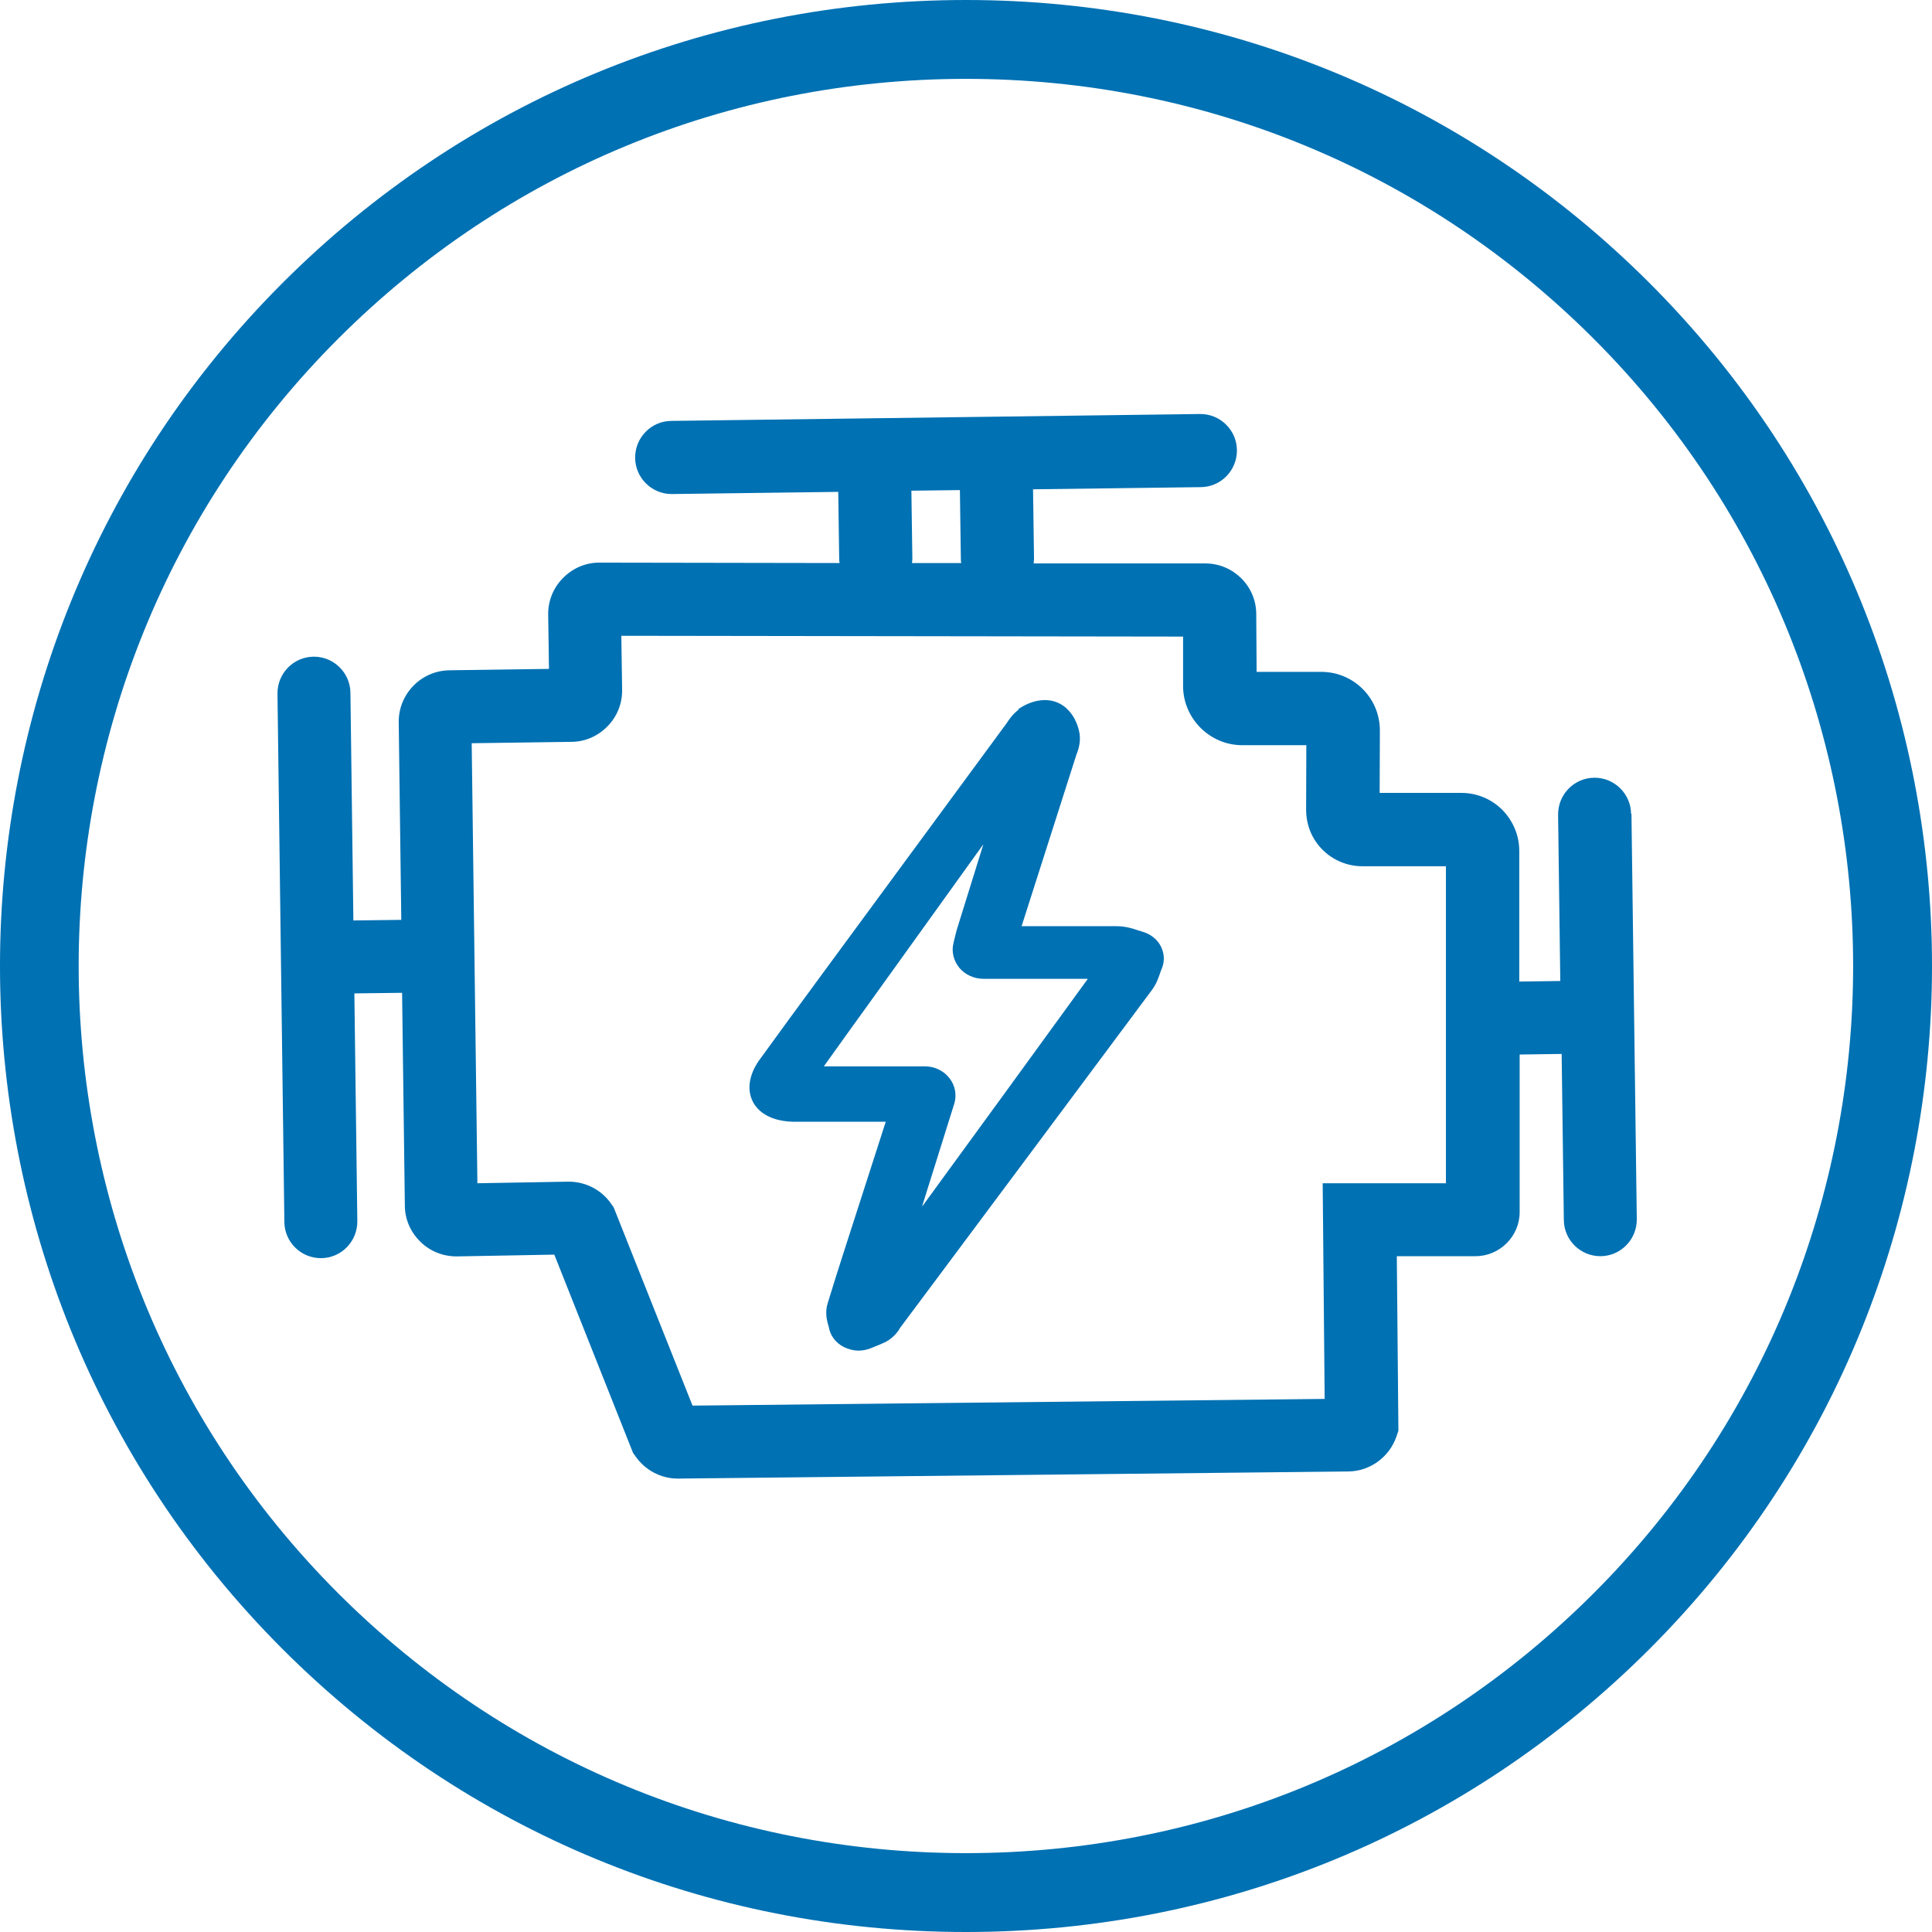
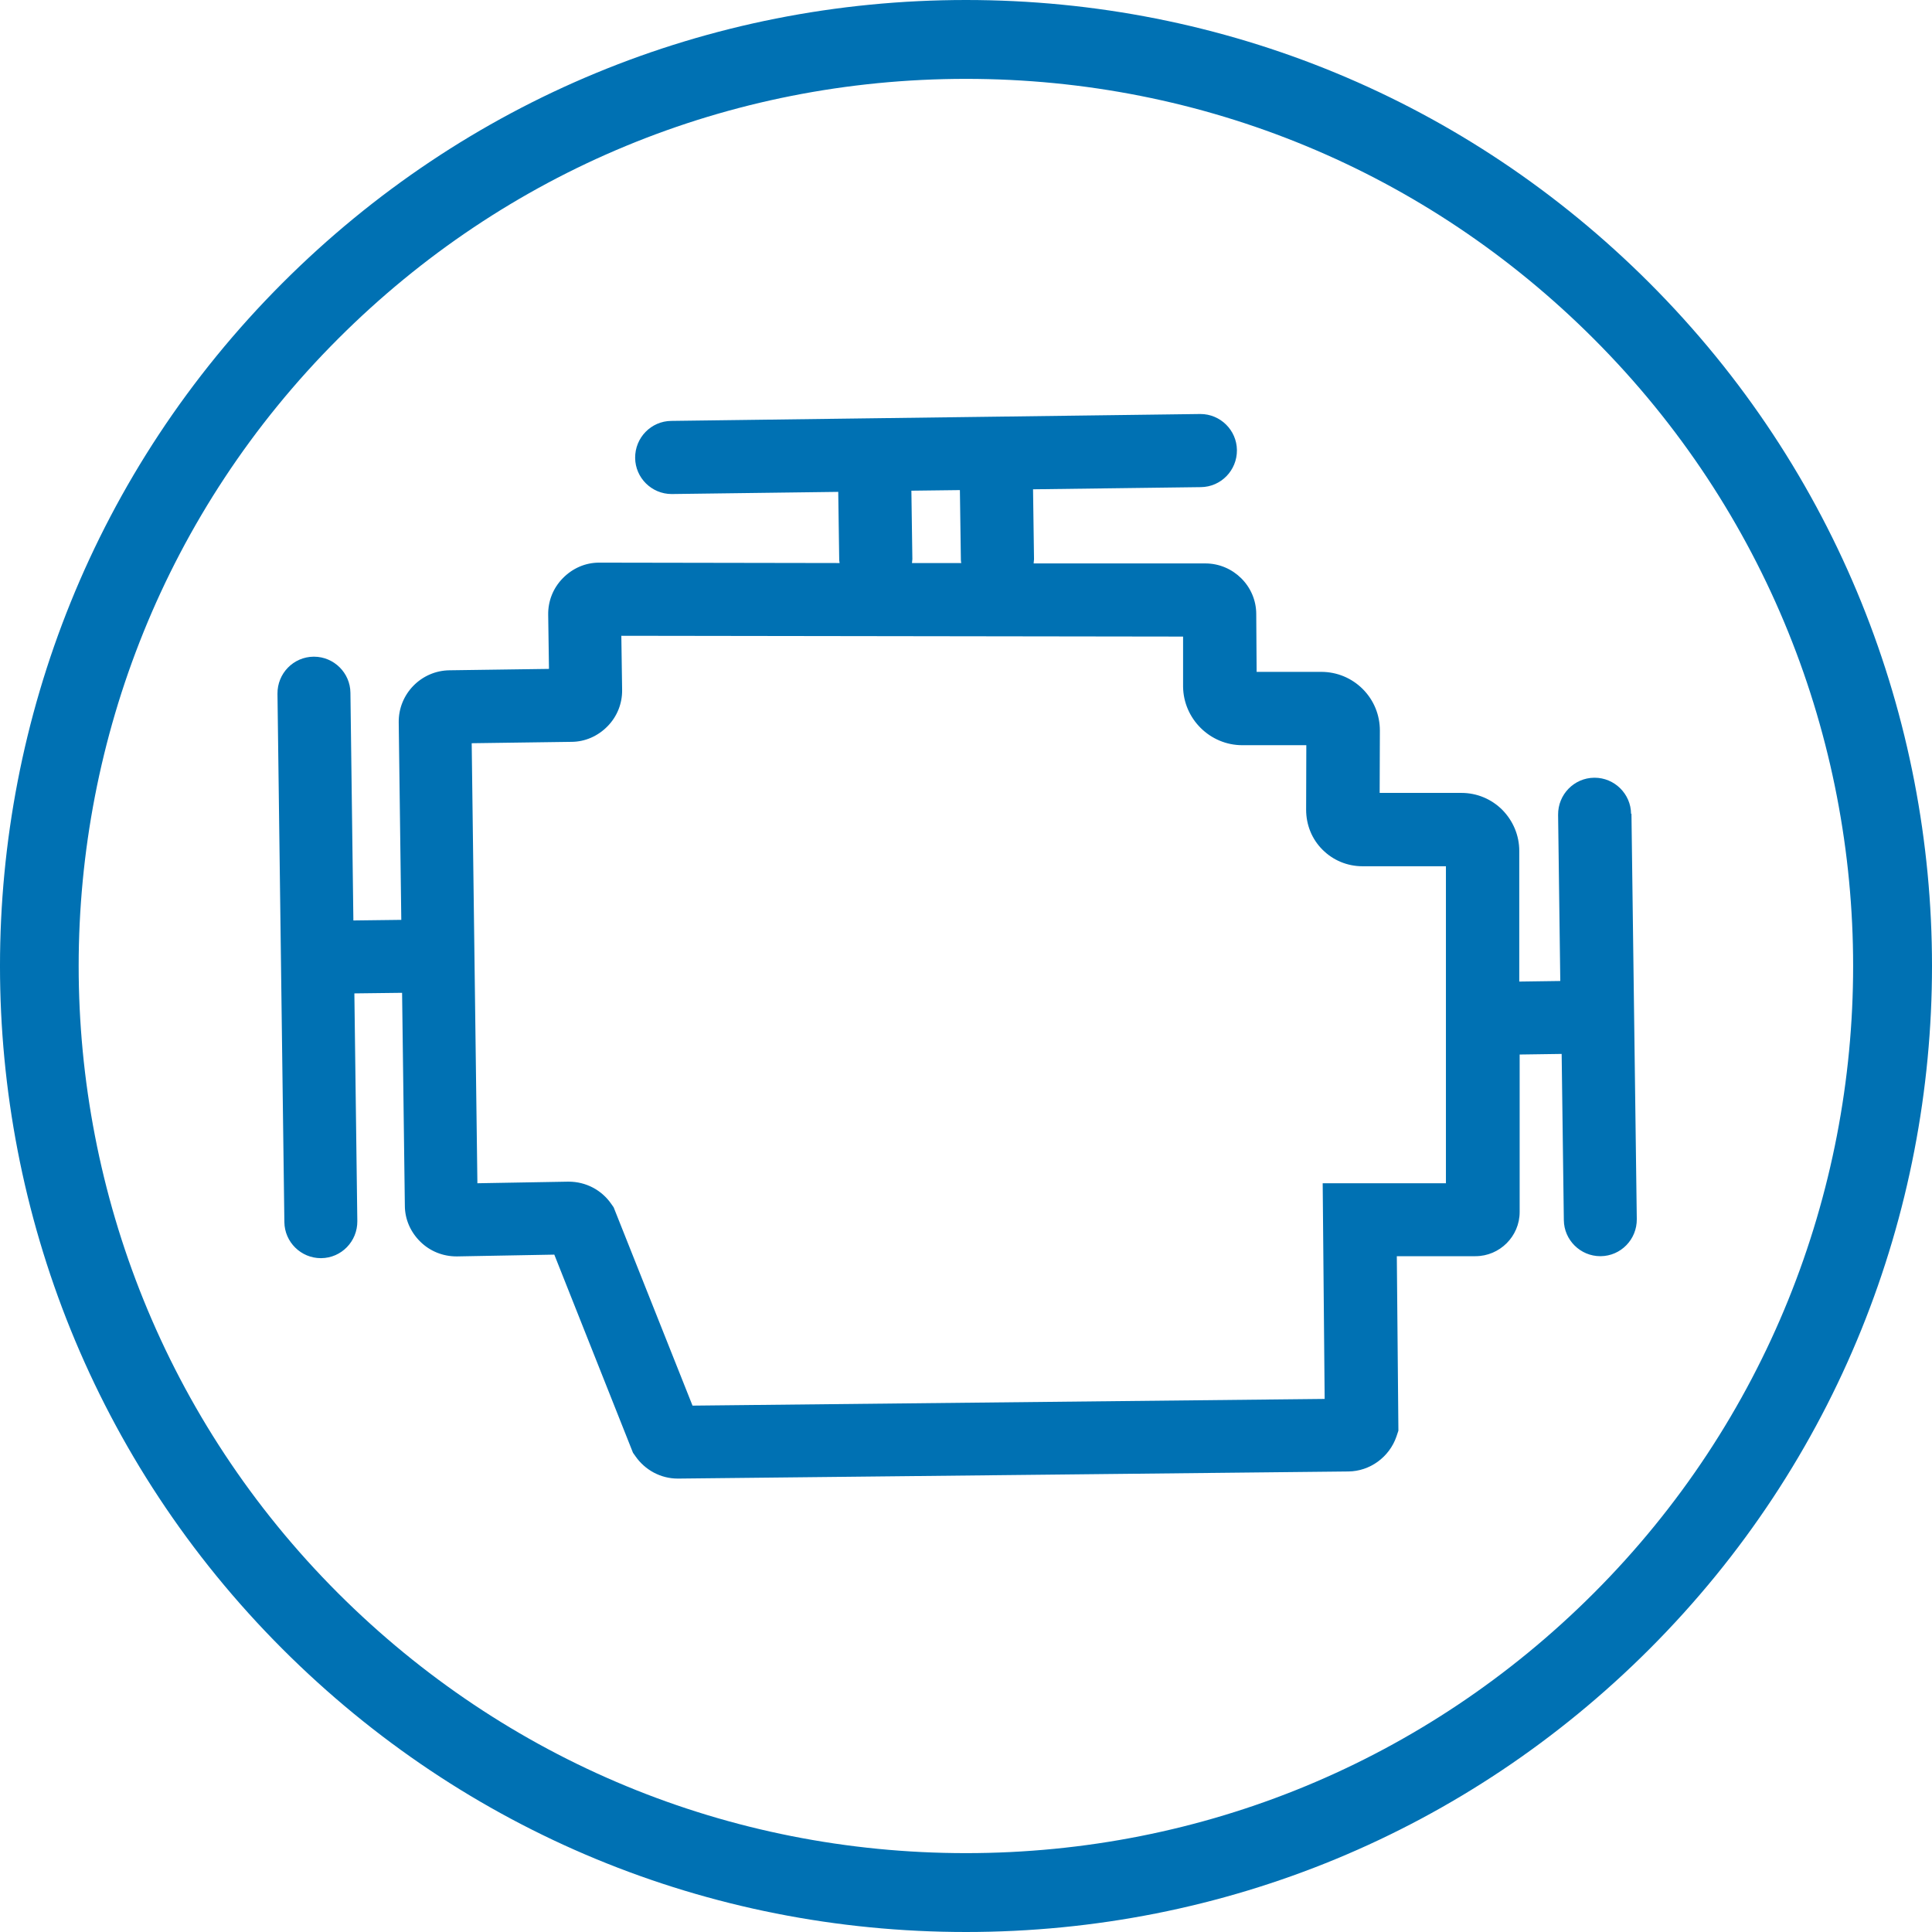
<svg xmlns="http://www.w3.org/2000/svg" width="100" height="100" viewBox="0 0 100 100" fill="none">
  <path fill-rule="evenodd" clip-rule="evenodd" d="M85.373 14.643C75.933 5.204 63.359 0 50 0C36.641 0 24.067 5.204 14.627 14.643C-4.876 34.143 -4.876 65.857 14.627 85.357C24.078 94.806 36.641 100 50 100C63.359 100 75.933 94.796 85.373 85.357C104.876 65.857 104.876 34.143 85.373 14.643ZM82.485 82.469C73.81 91.143 62.267 95.918 50 95.918C37.733 95.918 26.19 91.143 17.505 82.469C-0.406 64.561 -0.406 35.439 17.505 17.531C26.18 8.857 37.723 4.082 50 4.082C62.277 4.082 73.81 8.857 82.485 17.531C100.395 35.439 100.395 64.561 82.485 82.469Z" fill="#0071B3" />
  <path fill-rule="evenodd" clip-rule="evenodd" d="M84.424 42.122C84.413 41.092 83.566 40.255 82.536 40.255H82.515C81.474 40.265 80.637 41.123 80.647 42.173L80.76 50.776L78.637 50.806V44.041C78.637 43.245 78.321 42.49 77.759 41.918C77.198 41.357 76.443 41.041 75.647 41.041H71.411L71.422 37.816C71.422 37.01 71.115 36.245 70.534 35.663C69.962 35.092 69.197 34.776 68.391 34.776H65.043L65.023 31.786C65.023 30.337 63.829 29.163 62.39 29.163H53.501C53.501 29.082 53.521 29.02 53.521 28.949L53.47 25.326L62.155 25.214C63.196 25.204 64.033 24.347 64.023 23.296C64.012 22.265 63.165 21.429 62.135 21.429H62.114L34.743 21.786C33.702 21.796 32.865 22.653 32.875 23.704C32.885 24.735 33.732 25.571 34.763 25.571H34.783L43.387 25.459L43.438 29C43.438 29 43.448 29.092 43.458 29.143L31.007 29.122C30.293 29.122 29.63 29.418 29.13 29.929C28.629 30.439 28.364 31.112 28.374 31.816L28.415 34.622L23.261 34.694C21.792 34.714 20.618 35.929 20.638 37.388L20.771 47.612L18.291 47.643L18.138 35.857C18.128 34.827 17.281 33.99 16.25 33.99H16.23C15.188 34 14.352 34.857 14.362 35.908L14.719 63.255C14.729 64.286 15.576 65.122 16.607 65.122H16.628C17.669 65.112 18.505 64.255 18.495 63.204L18.342 51.418L20.812 51.388L20.955 62.398C20.955 63.112 21.251 63.776 21.761 64.275C22.261 64.765 22.924 65.031 23.629 65.031C23.639 65.031 23.649 65.031 23.669 65.031L28.691 64.939L32.763 75.194L32.885 75.367C33.385 76.092 34.202 76.531 35.079 76.531H35.12L69.789 76.163C70.911 76.153 71.912 75.418 72.279 74.357L72.381 74.051L72.299 65.02H76.371C77.627 65.02 78.657 63.99 78.657 62.735V54.582L80.831 54.551L80.944 63.153C80.954 64.184 81.801 65.02 82.832 65.02H82.852C83.893 65.01 84.73 64.153 84.72 63.102L84.444 42.122H84.424ZM49.684 25.367L49.735 28.99C49.735 29.041 49.745 29.092 49.755 29.143H47.204C47.204 29.071 47.224 29.01 47.224 28.939L47.173 25.398L49.694 25.367H49.684ZM74.851 61.245H68.462L68.564 72.408L35.845 72.755L31.762 62.49L31.64 62.316C31.14 61.592 30.323 61.163 29.436 61.163C29.425 61.163 29.405 61.163 29.395 61.163L24.71 61.245L24.415 38.469L29.568 38.398C30.283 38.398 30.946 38.102 31.446 37.592C31.946 37.082 32.212 36.408 32.201 35.704L32.16 32.908L61.236 32.949V35.541C61.257 37.214 62.635 38.571 64.298 38.571H67.615L67.605 41.908C67.605 42.694 67.901 43.429 68.452 43.98C69.003 44.531 69.738 44.837 70.523 44.837H74.841V61.255L74.851 61.245Z" fill="#0071B3" />
-   <path fill-rule="evenodd" clip-rule="evenodd" d="M59.063 48.194C59.001 48.194 58.95 48.163 58.869 48.143C58.603 48.051 58.236 47.939 57.787 47.939C56.776 47.939 55.766 47.939 54.746 47.939H52.878L55.715 39.061C55.787 38.877 55.929 38.52 55.889 38.061C55.858 37.796 55.725 37.122 55.154 36.622C54.368 35.959 53.327 36.255 52.684 36.724H52.735C52.408 36.969 52.235 37.235 52.092 37.449L42.509 50.48C41.427 51.949 40.346 53.429 39.274 54.908C39.08 55.184 38.478 56.153 38.998 57.082C39.345 57.684 40.06 58.031 41.029 58.061C41.713 58.061 42.407 58.061 43.162 58.061H45.846L44.499 62.245C43.948 63.969 43.377 65.694 42.846 67.439C42.683 67.939 42.805 68.377 42.897 68.684C42.968 69.122 43.254 69.51 43.683 69.725C43.917 69.837 44.173 69.908 44.438 69.908C44.642 69.908 44.856 69.867 45.04 69.796L45.214 69.725C45.438 69.643 45.673 69.541 45.877 69.439C46.306 69.194 46.53 68.847 46.591 68.725L47.704 67.235C51.674 61.908 55.654 56.582 59.614 51.255C59.869 50.918 59.981 50.561 60.073 50.286L60.134 50.133C60.297 49.745 60.267 49.327 60.073 48.959C59.879 48.592 59.522 48.327 59.093 48.214L59.063 48.194ZM47.734 62.418L49.388 57.143C49.531 56.694 49.449 56.194 49.143 55.806C48.847 55.418 48.367 55.194 47.877 55.194H42.642C43.438 54.071 44.254 52.949 45.06 51.827L50.888 43.714V43.735L49.571 47.969C49.51 48.143 49.48 48.306 49.418 48.531L49.357 48.796C49.235 49.245 49.357 49.724 49.653 50.092C49.949 50.449 50.418 50.663 50.898 50.663H56.307C53.46 54.592 50.602 58.51 47.745 62.429L47.734 62.418Z" fill="#0071B3" />
</svg>